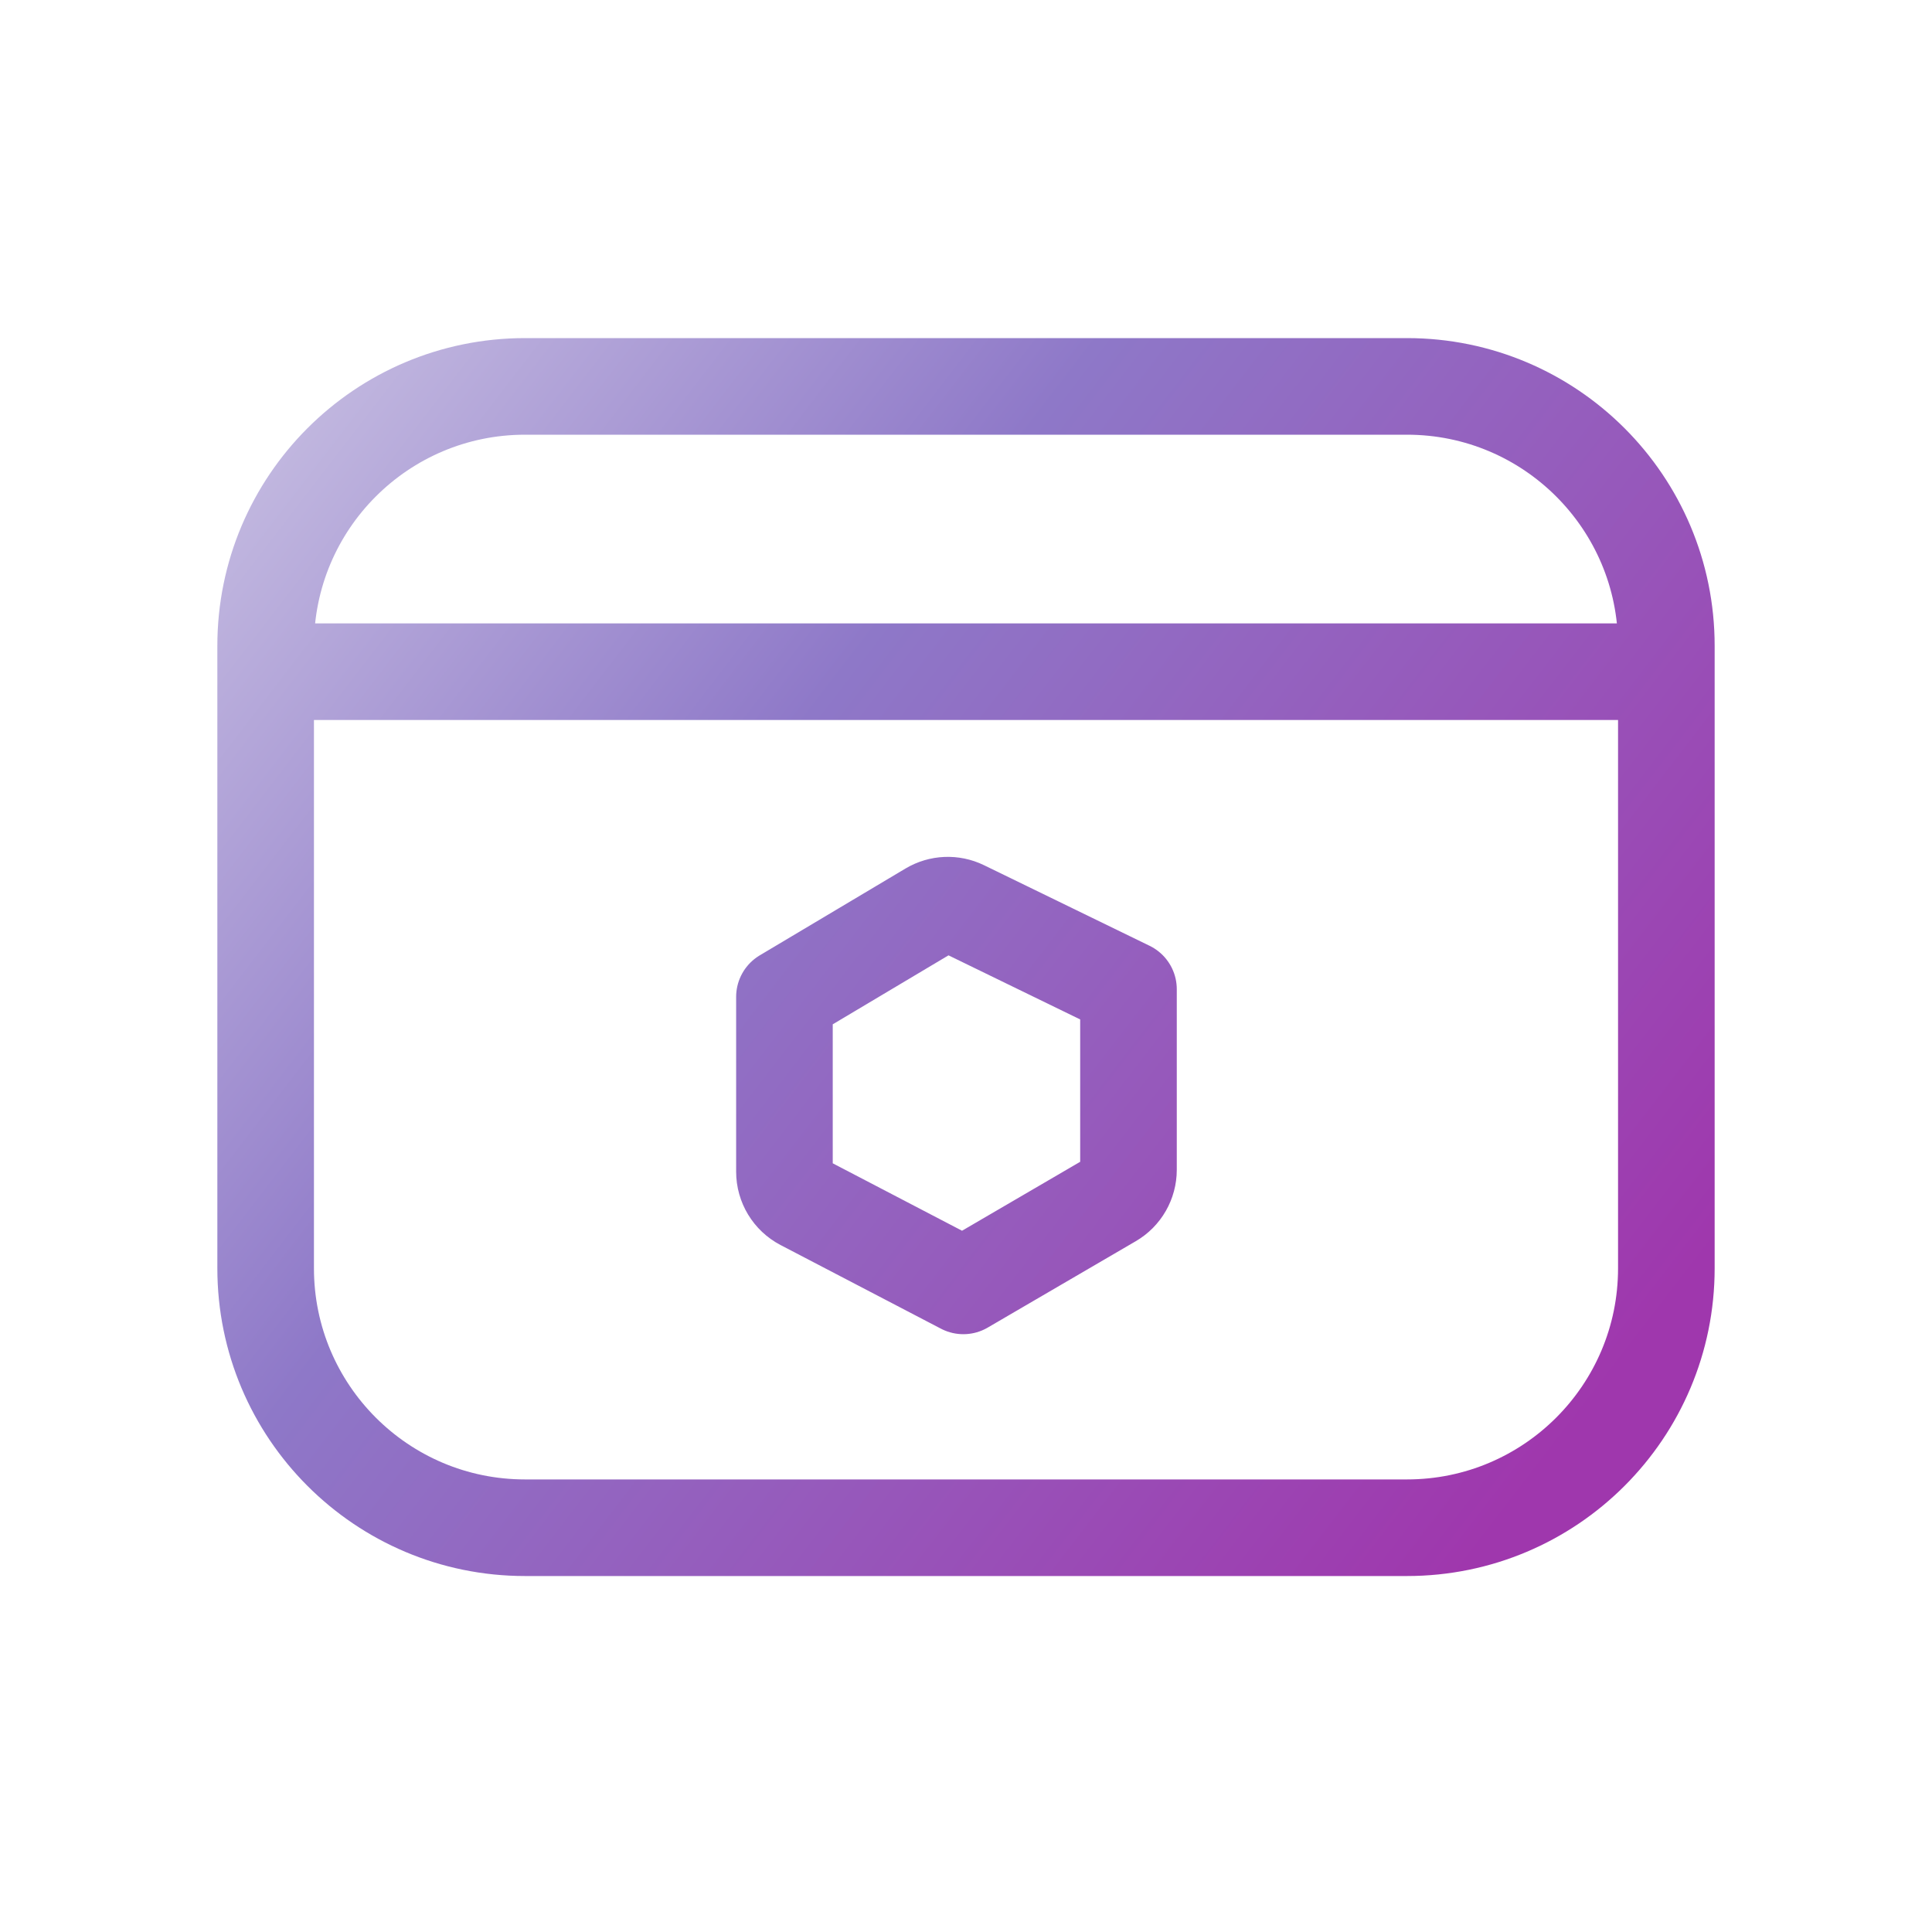
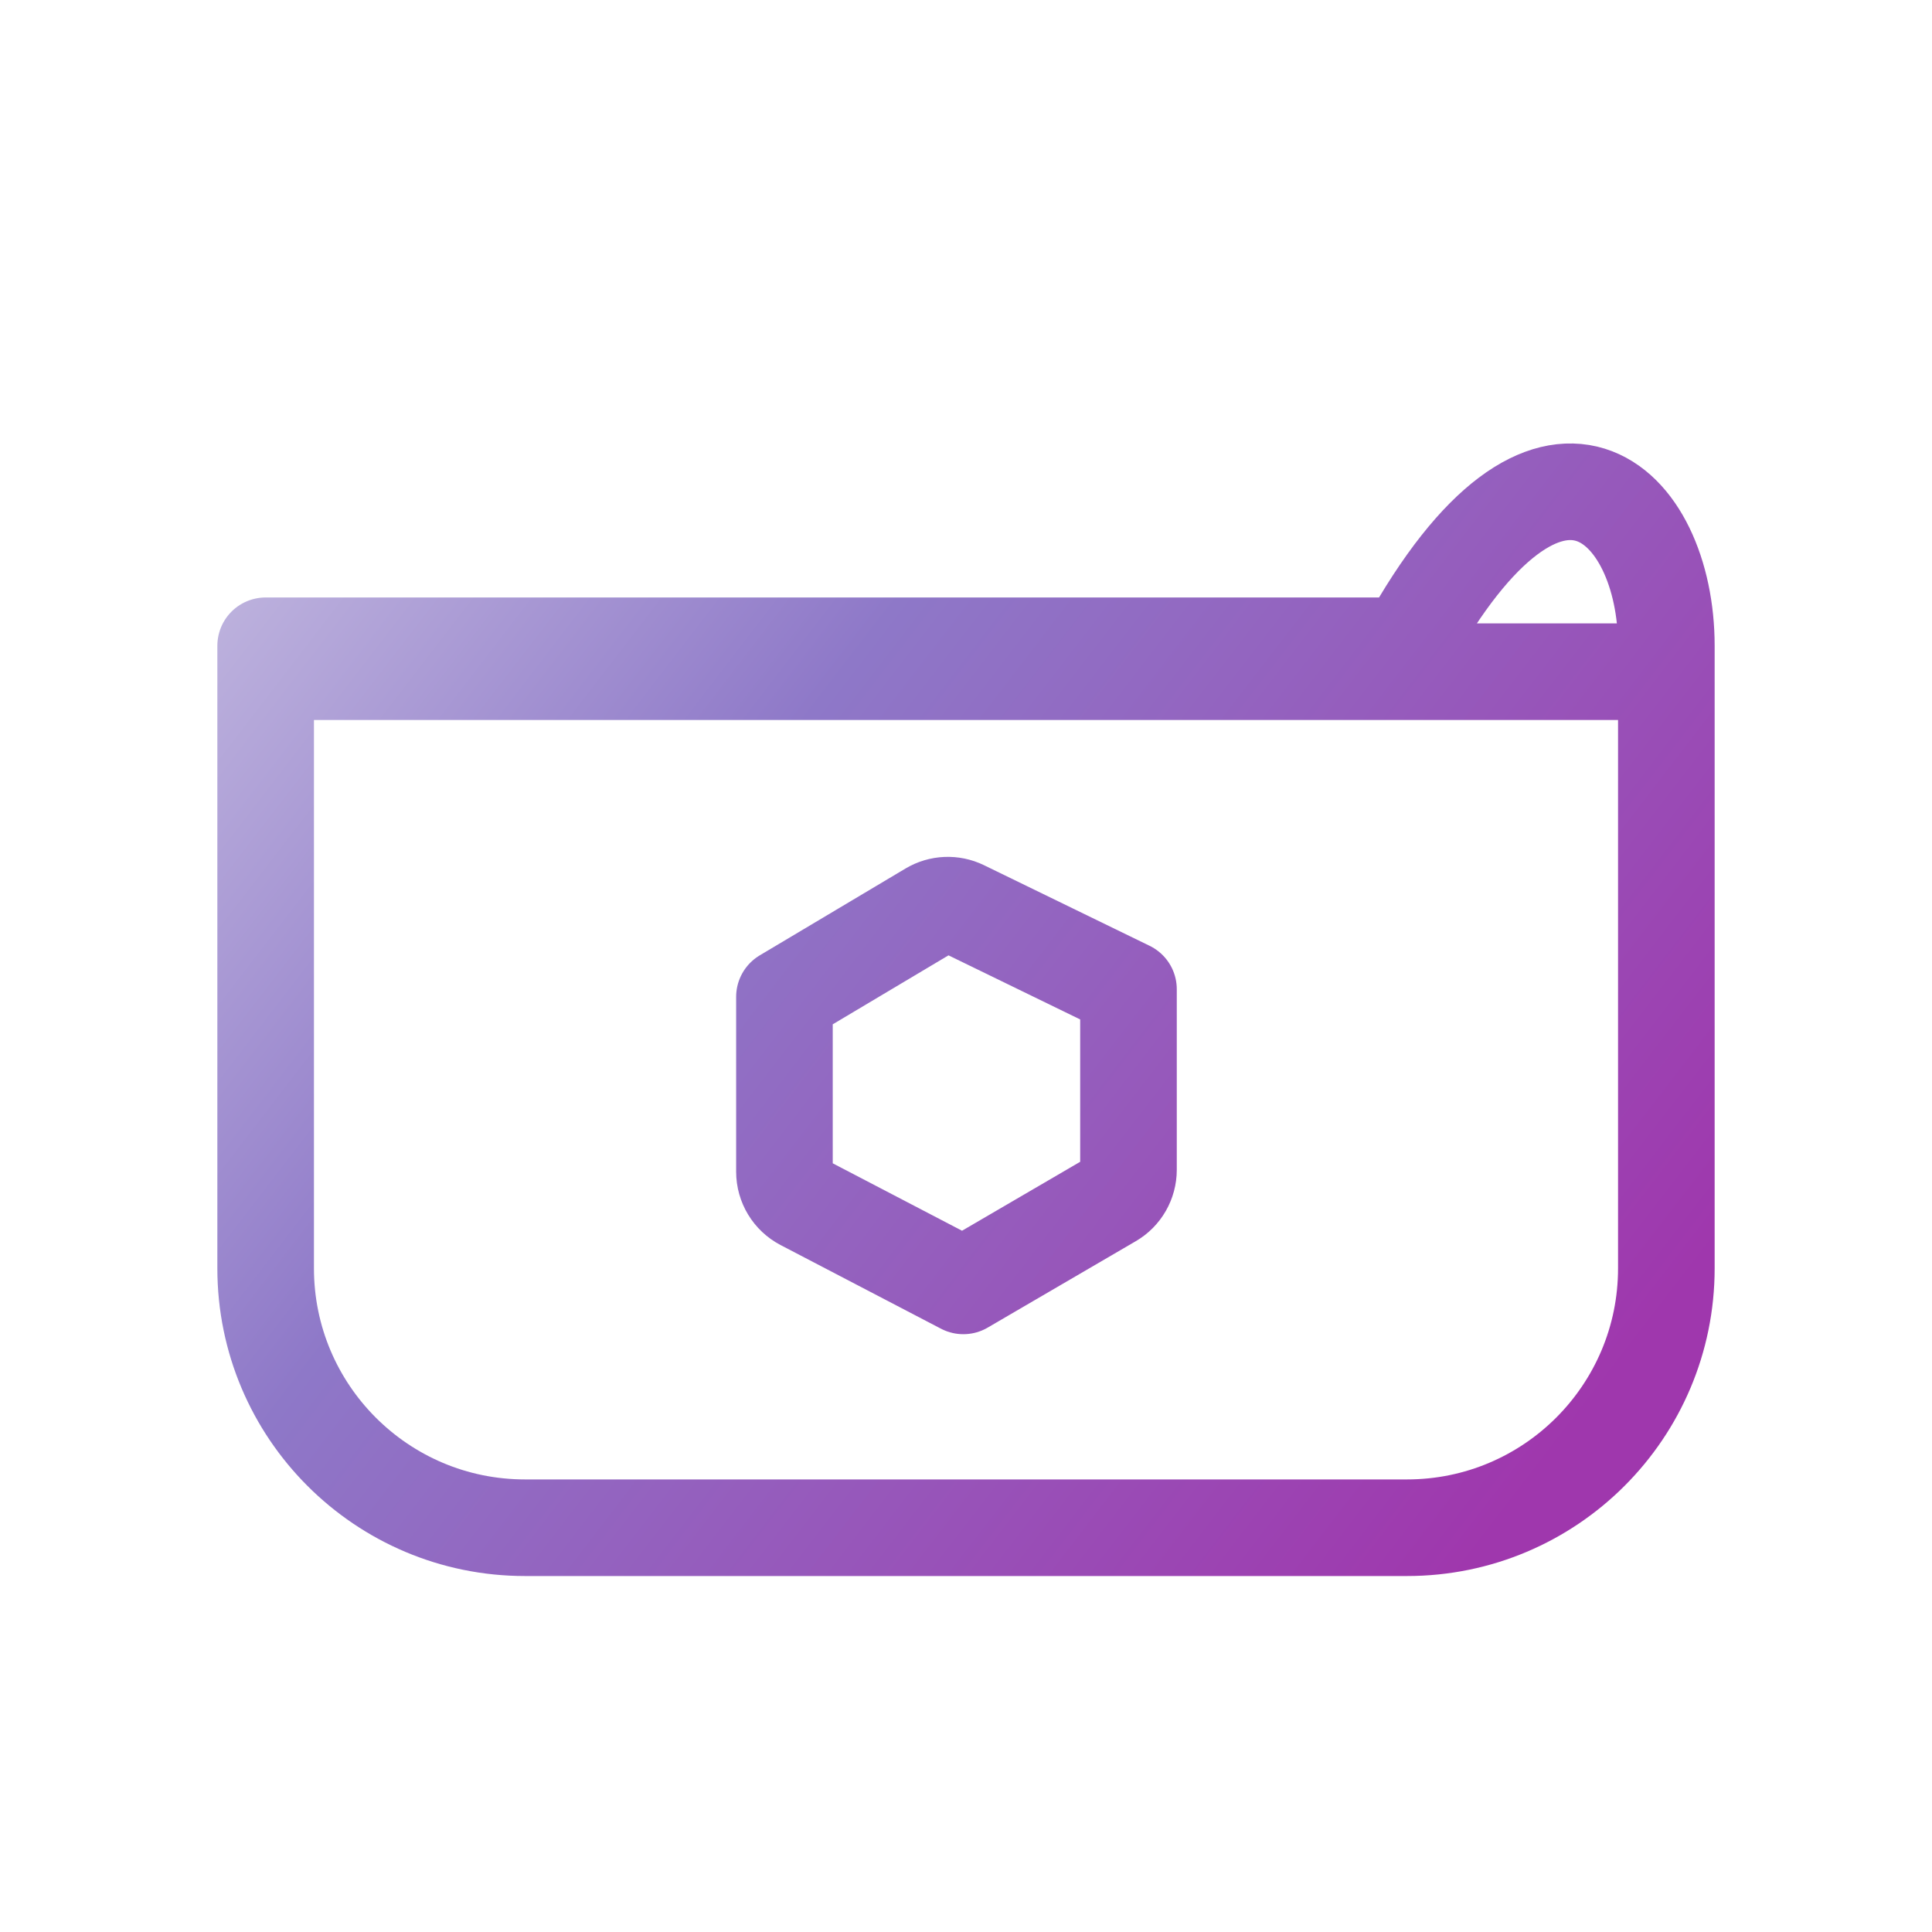
<svg xmlns="http://www.w3.org/2000/svg" width="40" height="40" viewBox="0 0 40 40" fill="none">
-   <path d="M5.5 13.907V26.259C5.5 29.225 7.904 31.63 10.87 31.63H29.13C32.096 31.63 34.5 29.225 34.5 26.259V13.907M5.5 13.907V13.37C5.5 10.404 7.904 8 10.87 8H29.13C32.096 8 34.5 10.404 34.5 13.37V13.907M5.5 13.907H34.5M16.241 20.639V24.259C16.241 24.524 16.388 24.768 16.624 24.891L19.945 26.623L23.011 24.834C23.23 24.707 23.364 24.472 23.364 24.219V20.481L19.935 18.812C19.719 18.707 19.465 18.718 19.259 18.841L16.241 20.639Z" stroke="url(#paint0_linear_93_307)" stroke-width="2" stroke-miterlimit="10" stroke-linecap="round" stroke-linejoin="round" />
+   <path d="M5.5 13.907V26.259C5.5 29.225 7.904 31.63 10.87 31.63H29.13C32.096 31.63 34.5 29.225 34.5 26.259V13.907M5.5 13.907V13.37H29.13C32.096 8 34.5 10.404 34.5 13.37V13.907M5.5 13.907H34.5M16.241 20.639V24.259C16.241 24.524 16.388 24.768 16.624 24.891L19.945 26.623L23.011 24.834C23.23 24.707 23.364 24.472 23.364 24.219V20.481L19.935 18.812C19.719 18.707 19.465 18.718 19.259 18.841L16.241 20.639Z" stroke="url(#paint0_linear_93_307)" stroke-width="2" stroke-miterlimit="10" stroke-linecap="round" stroke-linejoin="round" />
  <defs>
    <linearGradient id="paint0_linear_93_307" x1="5.5" y1="8" x2="32.964" y2="29.113" gradientUnits="userSpaceOnUse">
      <stop stop-color="#C5BCE1" />
      <stop offset="0.378" stop-color="#8E78C8" />
      <stop offset="1" stop-color="#9F37AD" />
    </linearGradient>
  </defs>
</svg>